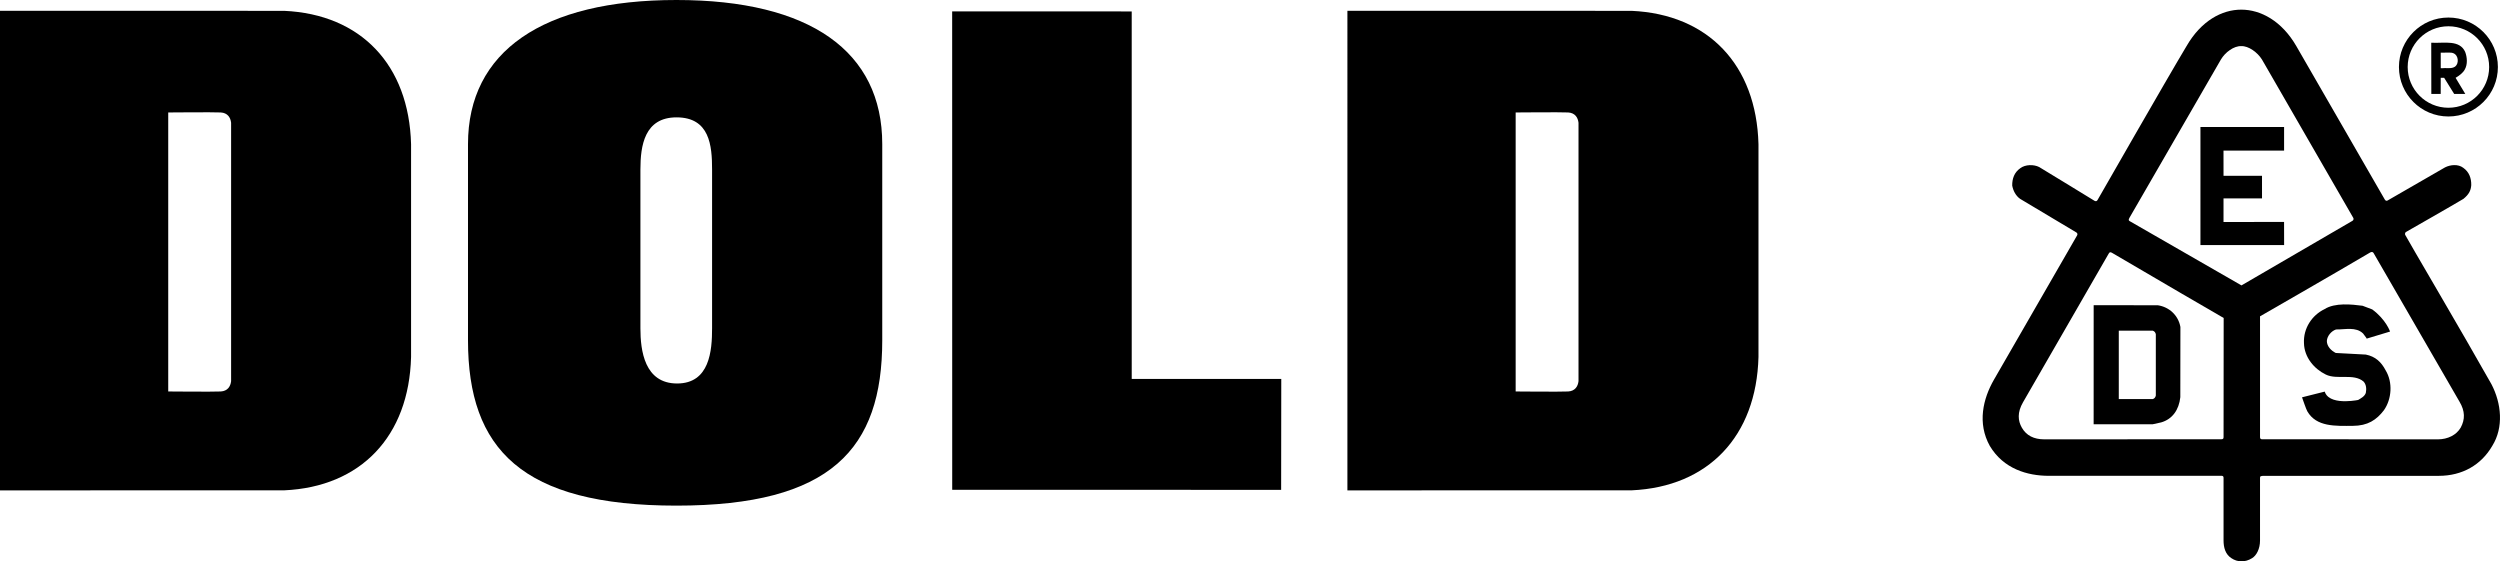
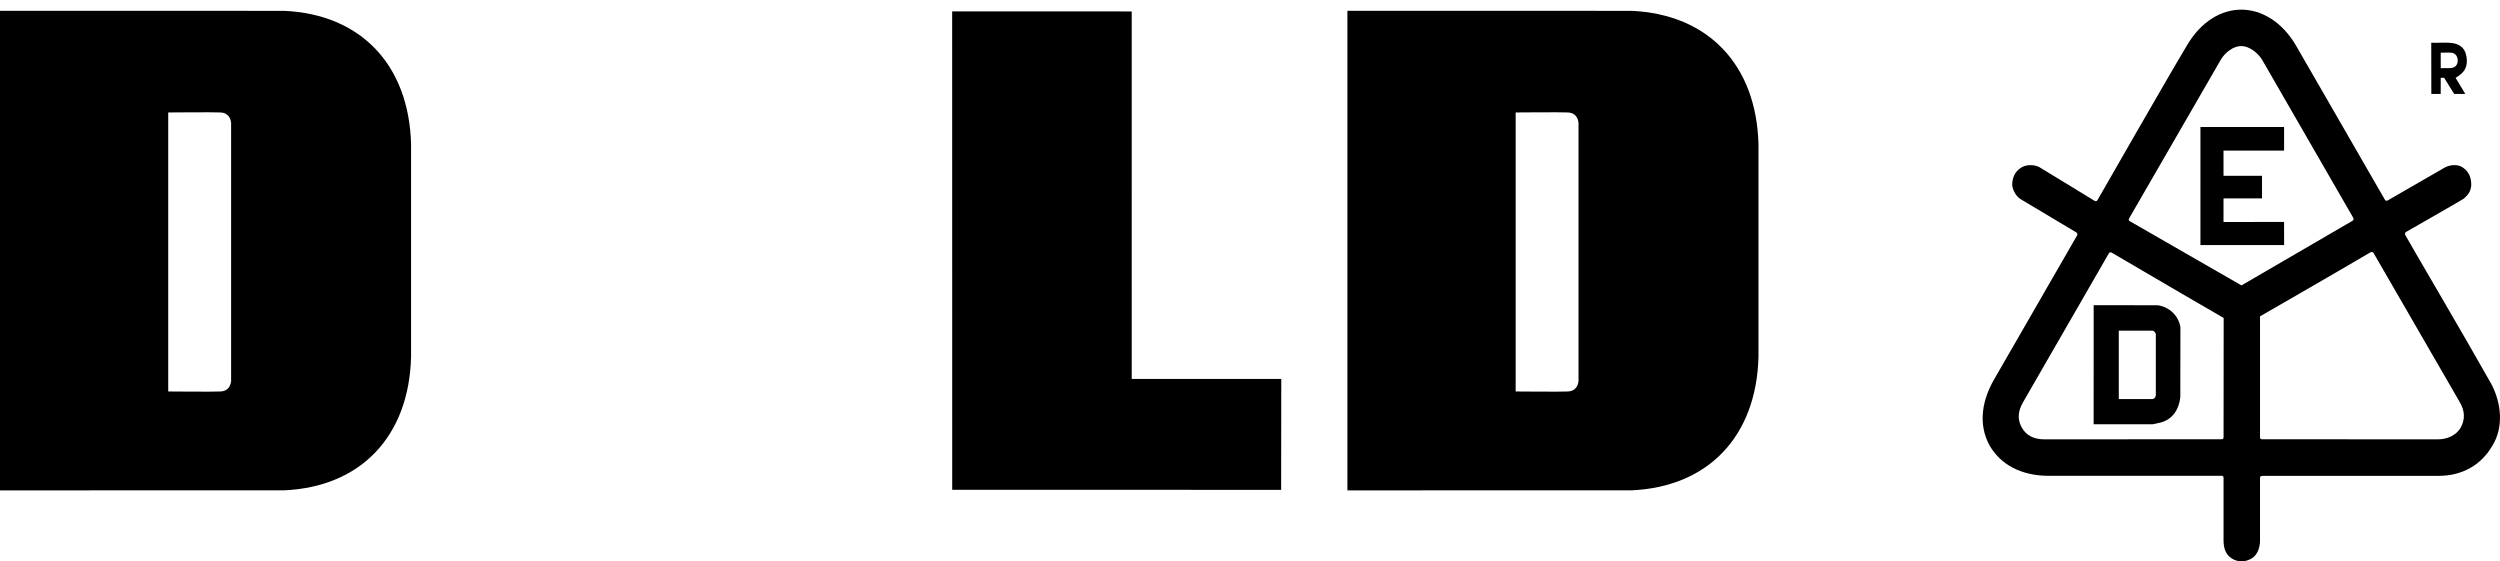
<svg xmlns="http://www.w3.org/2000/svg" id="Ebene_1" x="0px" y="0px" width="490.955px" height="110.243px" viewBox="0 0 490.955 110.243" xml:space="preserve">
  <g>
    <polygon points="222.251,74.418 251.619,74.418 251.594,96.198 186.998,96.185 186.988,2.232 222.248,2.246  " />
-     <path d="M173.258,28.298C173.258,10.106,159.104,0,132.839,0c-26.266,0-40.933,10.106-40.933,28.298v38.533  c0,21.35,10.572,32.466,40.933,32.466c30.357,0,40.419-11.116,40.419-32.466V28.298z M139.84,64.476  c0,4.353-0.451,10.835-6.867,10.835c-6.418,0-7.207-6.482-7.207-10.835V33.28c0-4.661,0.789-10.232,7.094-10.232  c6.529,0,6.98,5.571,6.98,10.232V64.476z" />
    <path d="M345.334,28.313v41.798c-0.41,15.555-9.849,25.504-24.915,26.182l-55.813,0.009V2.119l55.813,0.01  C335.485,2.809,344.924,12.757,345.334,28.313z M309.991,24.115c-0.114-1.048-0.695-1.95-2.028-2.029  c-1.394-0.08-10.315,0-10.315,0v54.792c0,0,8.922,0.08,10.315,0c1.333-0.078,1.914-0.981,2.028-2.028V24.115z" />
    <path d="M80.727,28.313v41.798c-0.408,15.555-9.849,25.504-24.914,26.182L0,96.302V2.119l55.813,0.01  C70.878,2.809,80.318,12.757,80.727,28.313z M45.386,24.115c-0.116-1.048-0.697-1.95-2.028-2.029c-1.396-0.08-10.32,0-10.32,0  v54.792c0,0,8.923,0.08,10.32,0c1.331-0.078,1.912-0.981,2.028-2.028V24.115z" />
  </g>
  <g>
    <g>
      <path d="M396.705,39.044c-0.849-0.603-1.355-1.589-1.541-2.597c-0.023-1.37,0.416-2.601,1.582-3.412   c0.986-0.749,2.639-0.774,3.71-0.233c1.479,0.876,10.75,6.565,10.878,6.638c0.257,0.147,0.46,0.056,0.575-0.144   c0.206-0.356,13.676-23.897,17.487-30.239c2.866-4.966,6.934-7.162,10.749-7.162c3.816,0,7.958,2.215,10.813,7.162l17.38,30.141   c0.161,0.267,0.377,0.281,0.563,0.165c1.117-0.641,9.782-5.617,11.263-6.493c1.07-0.542,2.578-0.672,3.564,0.076   c1.167,0.811,1.606,2.042,1.583,3.414c-0.083,1.095-0.478,1.827-1.532,2.692c-1.797,1.094-10.978,6.324-11.299,6.512   c-0.148,0.098-0.24,0.392-0.133,0.578c0.19,0.459,11.491,19.642,16.926,29.304c1.965,3.763,2.437,8.474,0.169,12.11   c-2.173,3.761-5.9,5.886-10.487,5.892l-33.984,0.001c-0.992-0.027-1.143,0.063-1.143,0.378v12.319   c0.006,1.661-0.719,2.972-1.563,3.471c-1.372,0.861-2.869,0.805-4.055,0.003c-1.191-0.763-1.544-2.096-1.544-3.497V93.828   c0-0.315-0.172-0.394-0.449-0.394l-33.844,0.009c-4.263,0-8.921-1.374-11.611-5.871c-2.483-4.463-1.348-9.263,0.833-13.041   c4.172-7.223,16.105-27.943,16.315-28.31c0.156-0.27-0.014-0.492-0.158-0.577C405.985,44.593,398.124,39.908,396.705,39.044z    M465.466,49.578c-7.064,4.175-21.637,12.542-21.637,12.542v23.733c0,0.277,0.15,0.432,0.406,0.407l34.515,0.02   c1.95,0,3.653-0.857,4.489-2.305c0.879-1.622,0.86-3.247-0.228-5.078l-16.865-29.173C465.935,49.358,465.666,49.5,465.466,49.578z    M414.113,49.801c0,0-15.691,27.227-16.833,29.205c-1.141,1.978-1.013,3.614-0.219,4.993c0.876,1.514,2.327,2.281,4.419,2.281   c3.099,0,34.762-0.02,34.762-0.02c0.316,0,0.425-0.111,0.425-0.426l0.021-23.388c0,0-14.814-8.59-21.877-12.767   C414.484,49.47,414.27,49.479,414.113,49.801z M440.146,9.059c-1.44-0.063-3.174,1.202-4.02,2.665   c0,0-17.656,30.579-17.938,31.046s-0.089,0.578,0.076,0.673s21.92,12.605,21.92,12.605s21.589-12.559,21.804-12.687   c0.207-0.124,0.257-0.398,0.16-0.564c-0.218-0.379-17.937-31.103-17.937-31.103C443.323,10.259,441.548,8.996,440.146,9.059z" />
-       <path d="M463.966,60.046c-2.105-0.271-5.426-0.648-7.479,0.668c-2.475,1.198-4.181,3.783-4.029,6.686   c0.067,2.762,1.98,5.033,4.292,6.157c2.239,1.086,5.442-0.299,7.403,1.368c0.546,0.583,0.609,1.45,0.45,2.236   c-0.241,0.707-0.984,1.071-1.528,1.396c0.752-0.185-5.197,1.276-6.435-1.382c-0.037-0.087-0.103-0.272-0.103-0.272l-4.461,1.123   c0,0,0.863,2.515,1.045,2.758c1.783,3.083,5.514,2.865,8.931,2.847c2.933-0.015,4.643-1.154,6.109-3.073   c1.545-2.202,1.758-5.489,0.339-7.823c-0.853-1.63-2.004-2.729-3.9-3.103l-5.898-0.314c-0.929-0.461-1.748-1.326-1.751-2.354   c0.058-0.989,0.881-1.959,1.807-2.264c1.776,0.035,3.891-0.577,5.305,0.79c0.671,0.838,0.713,1.009,0.713,1.009l4.589-1.388   c0,0-0.8-2.362-3.501-4.345L463.966,60.046z" />
      <polygon points="448.555,24.943 432.128,24.944 432.126,48.13 448.56,48.133 448.55,43.588 436.658,43.592 436.659,38.964    444.219,38.961 444.218,34.523 436.66,34.528 436.655,29.581 448.554,29.58   " />
      <path d="M411.158,59.932l-0.005,23.383l11.595,0.003l1.672-0.368c2.176-0.631,3.489-2.44,3.756-4.95   c0.006-4.495,0.017-8.497,0.017-13.791c-0.419-2.314-2.232-3.928-4.429-4.26L411.158,59.932z M423.364,77.673   c-0.067,0.307-0.212,0.561-0.587,0.701l-6.686,0.001V64.937l6.686,0.002c0.375,0.141,0.52,0.394,0.587,0.701V77.673z" />
    </g>
    <g>
-       <path d="M480.826,22.875c5.364,0,9.715-4.349,9.715-9.714c0-5.365-4.351-9.716-9.715-9.716c-5.366,0-9.717,4.352-9.717,9.716   C471.109,18.526,475.46,22.875,480.826,22.875z M480.826,13.161 M472.825,13.161c0-4.419,3.582-8.002,8.001-8.002   c4.417,0,7.999,3.583,7.999,8.002s-3.582,8-7.999,8C476.407,21.161,472.825,17.58,472.825,13.161z M480.826,13.161" />
      <path d="M477.453,8.387l0.016,10.063h1.841l0.005-3.174l0.67-0.001l1.973,3.176l2.18-0.004l-1.904-3.167   c0.659-0.385,1.464-0.964,1.805-1.631c0.581-1.009,0.478-2.401,0.07-3.468c-1.085-2.385-4.04-1.686-6.407-1.784   C477.629,8.395,477.453,8.387,477.453,8.387z M479.84,10.344c1.236-0.006,1.993-0.183,2.535,0.567   c0.283,0.403,0.367,1.007,0.206,1.511c-0.471,1.319-1.818,0.849-2.914,0.972c-0.123,0.015-0.348-0.008-0.348-0.008l-0.005-3.042   C479.314,10.344,479.724,10.333,479.84,10.344z" />
    </g>
  </g>
</svg>